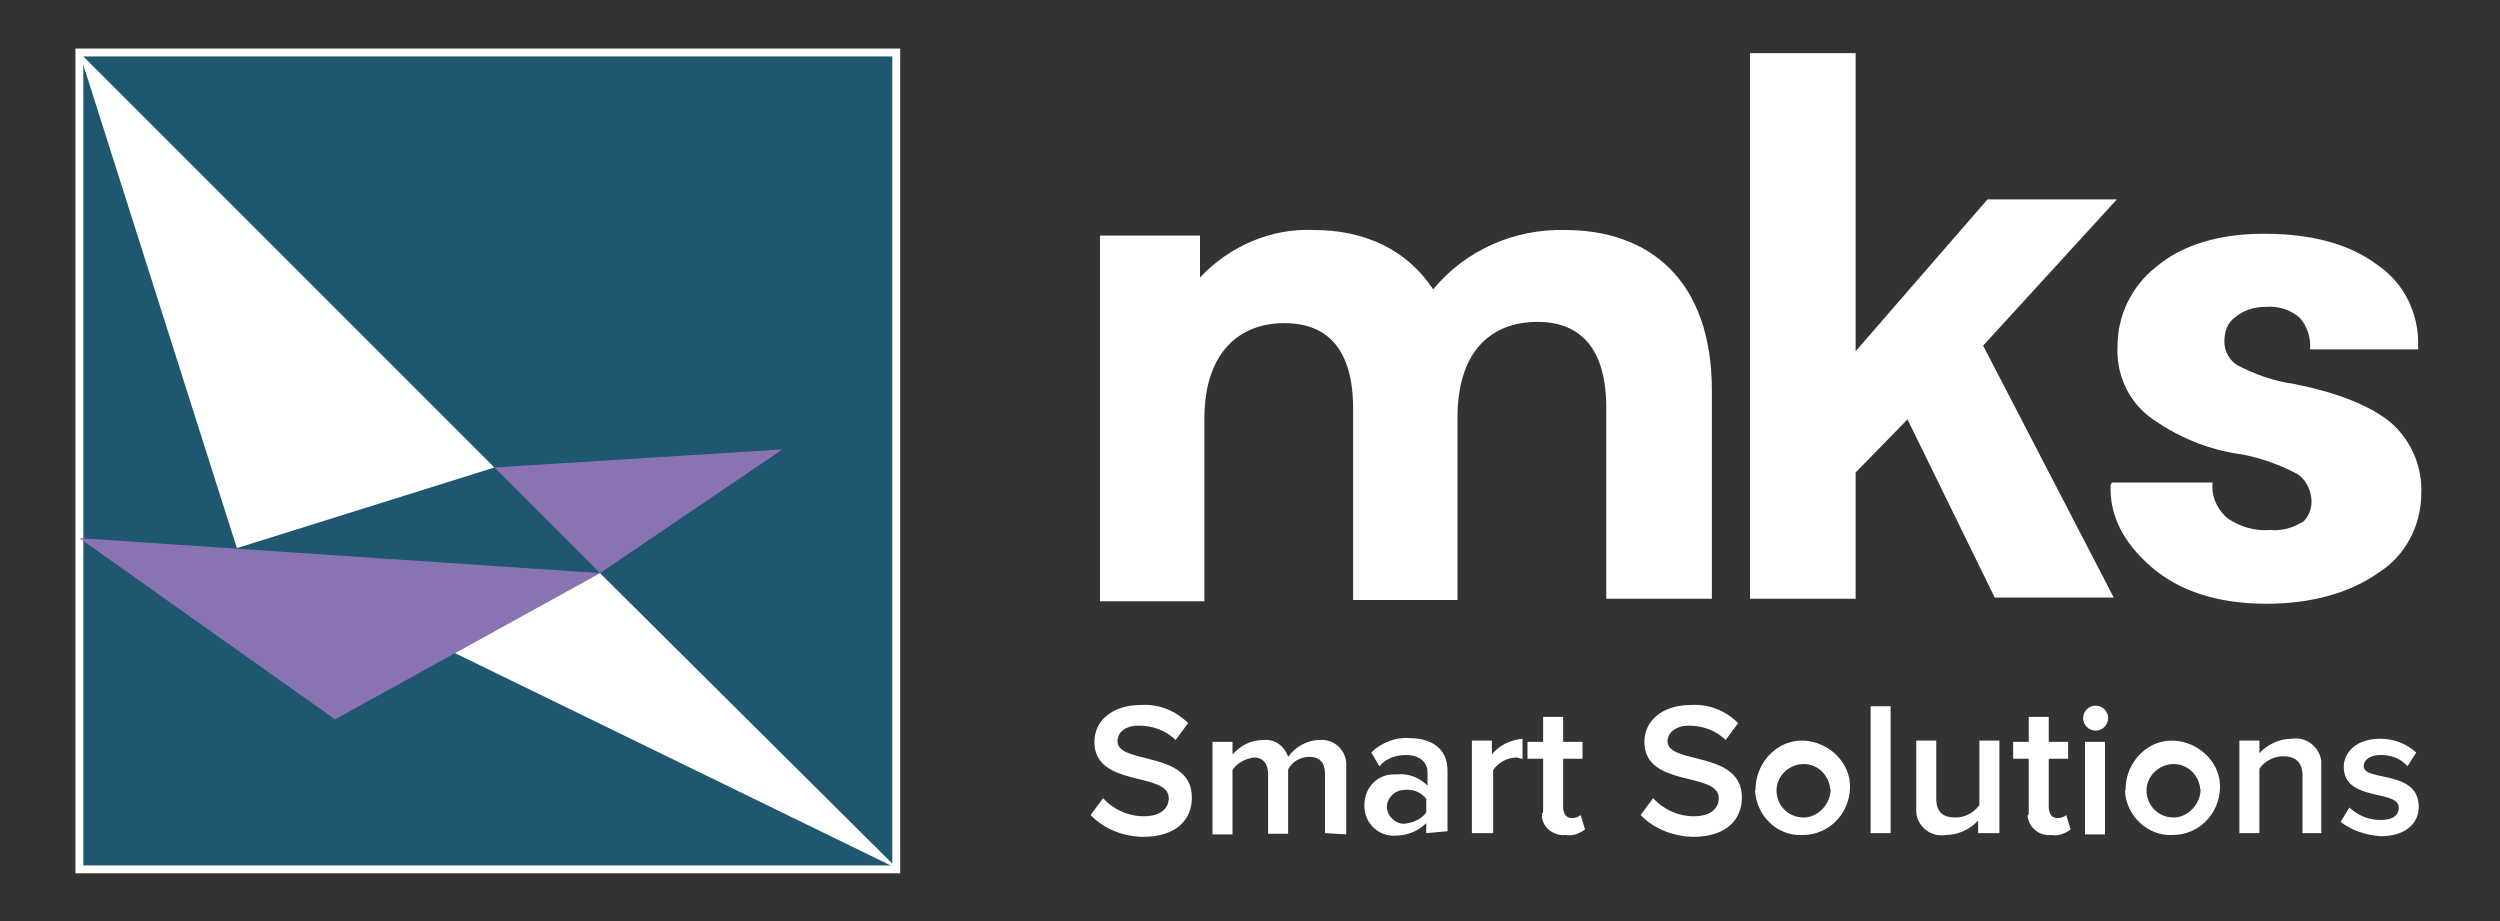
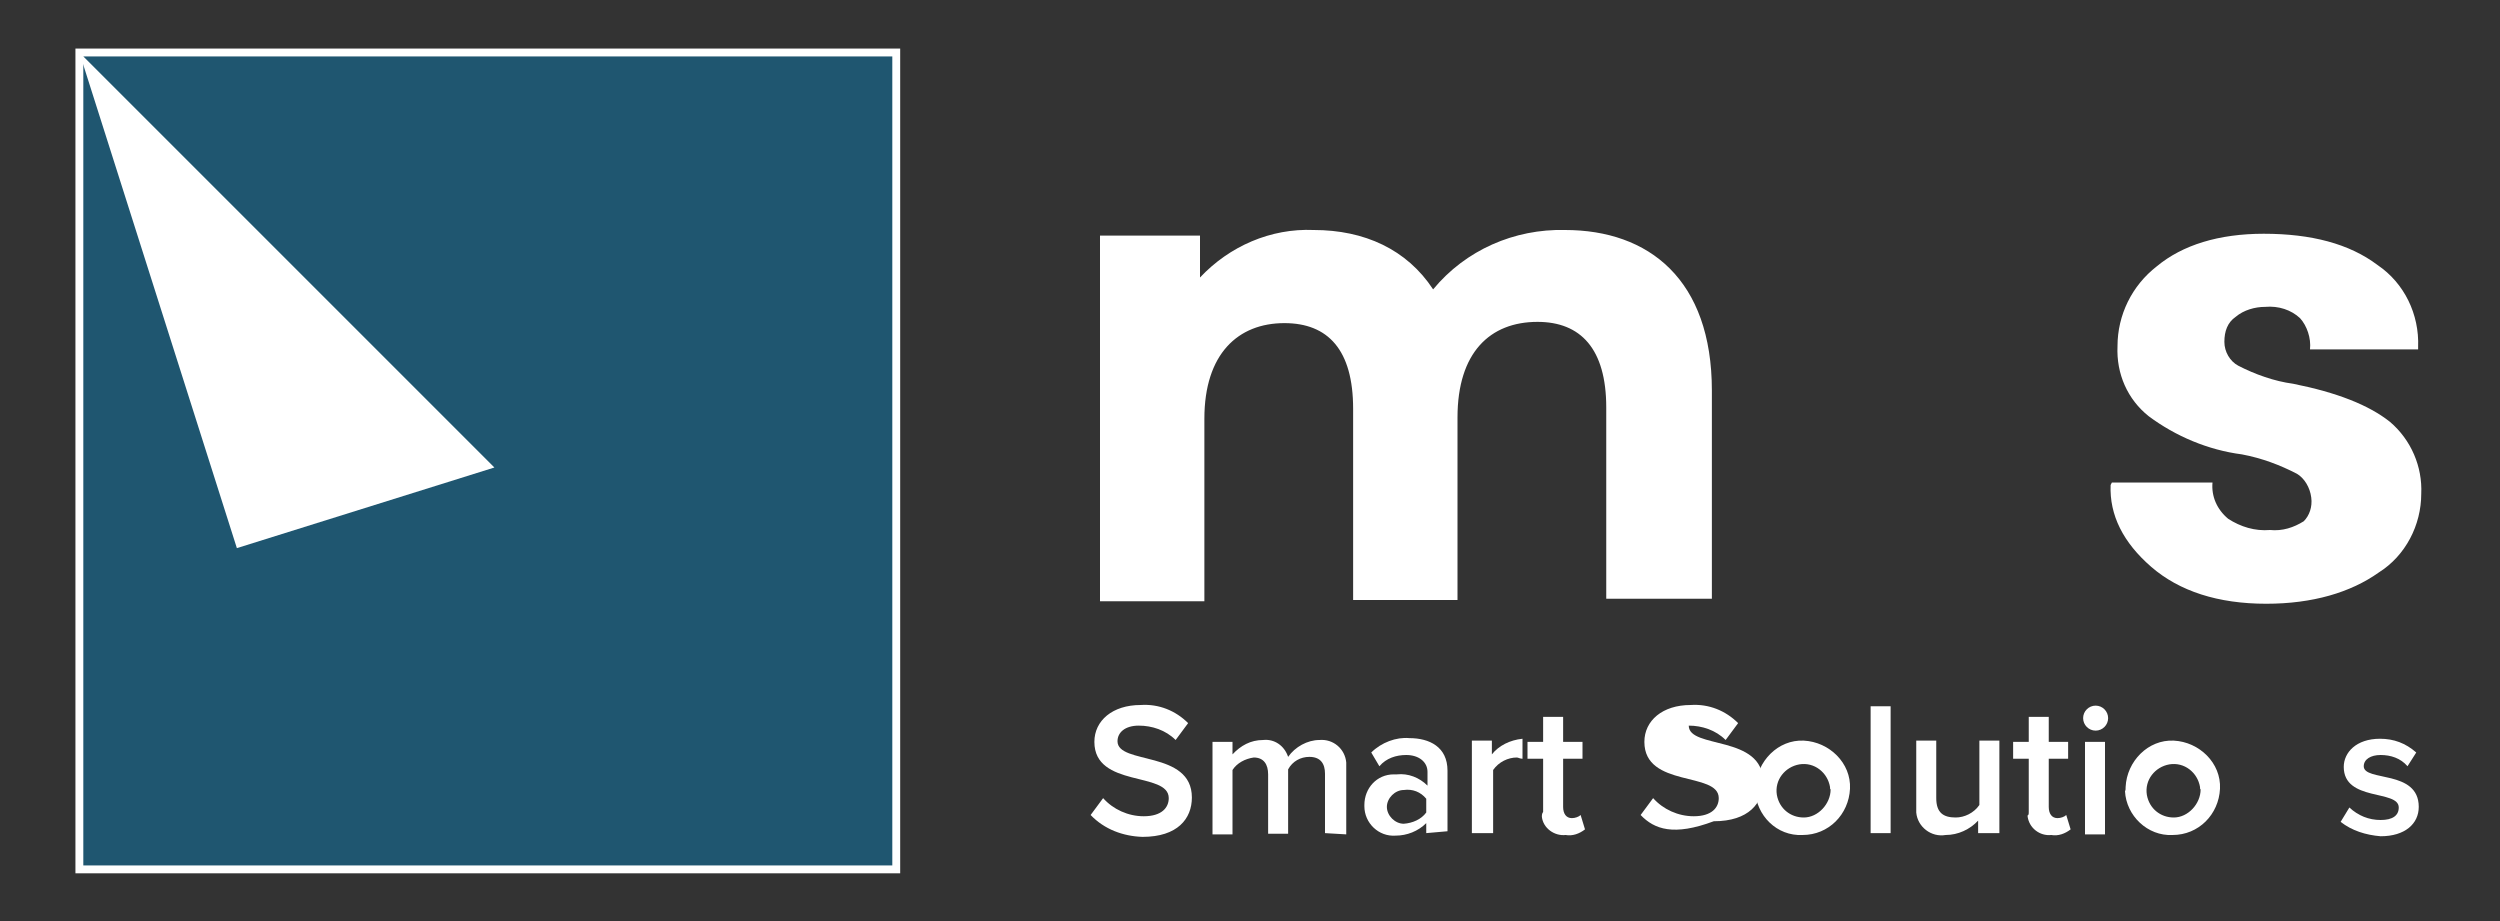
<svg xmlns="http://www.w3.org/2000/svg" version="1.1" id="_1.HOME_MKS_Group" x="0px" y="0px" viewBox="0 0 400 147.4" style="enable-background:new 0 0 400 147.4;" xml:space="preserve">
  <rect x="0" y="0" width="400" height="147.4" fill="#333333" stroke="none" />
  <style type="text/css">
	.st0{fill:#FFFFFF;}
	.st1{fill:#1F5670;stroke:#FFFFFF;stroke-width:1.26;stroke-miterlimit:10;}
	.st2{fill:#8A73B3;}
</style>
  <g>
    <path class="st0" d="M273.9,62.5v33.3H257V65.2c0-9.4-4.1-13.7-11-13.7c-7.6,0-12.8,4.9-12.8,15.3V96h-16.7V65.4   c0-9.4-4-13.7-11-13.7c-7.4,0-12.8,4.9-12.8,15.3v29.2H176V37.7h16v6.7c4.7-5,11.3-7.9,18.2-7.6c8.1,0,14.9,3.1,19.1,9.5   c5.2-6.3,13-9.7,21.1-9.5C263.8,36.8,273.9,44.7,273.9,62.5z" />
    <path class="st0" d="M369.8,79.6c-0.2-1.6-1.1-3.1-2.3-3.8c-2.7-1.4-5.6-2.5-8.8-3.1c-5.4-0.7-10.6-2.9-14.9-6.1   c-3.4-2.7-5.2-6.8-5-11.2c0-5,2.3-9.7,6.3-12.8c4.1-3.4,9.9-5.2,17.1-5.2c7.6,0,13.7,1.6,18.2,5c4.3,2.9,6.7,7.9,6.5,13.1v0.4   h-17.3c0.2-1.8-0.5-3.8-1.6-5c-1.4-1.3-3.4-2-5.6-1.8c-1.6,0-3.4,0.5-4.7,1.6c-1.3,0.9-1.8,2.3-1.8,4c0,1.6,0.9,3.1,2.2,3.8   c2.7,1.4,5.8,2.5,8.8,2.9c7,1.4,12.1,3.4,15.5,6.1c3.4,2.9,5.2,7.2,5,11.5c0,5-2.5,9.9-6.8,12.6c-4.5,3.2-10.6,5-18,5   c-7.7,0-13.9-2-18.4-5.9s-6.7-8.3-6.5-13.1l0.2-0.4H354c-0.2,2.2,0.7,4.3,2.5,5.8c2,1.3,4.3,2,6.7,1.8c2,0.2,3.8-0.4,5.4-1.4   C369.5,82.5,370,81.1,369.8,79.6z" />
-     <path class="st0" d="M319.2,95.7l-14-28.6l-8.3,8.5v20.2H280V8.5h16.9v47.7L318,31.9h20.7l-21.4,23.4l20.9,40.3H319.2z" />
    <rect x="12.7" y="8.4" class="st1" width="130.7" height="130.7" />
-     <polygon class="st2" points="53.6,115.1 96,91.7 12.7,86.1  " />
    <polygon class="st0" points="37.9,87.7 79.1,74.8 12.7,8.4  " />
-     <polygon class="st0" points="72.8,104.5 143.6,139 96,91.7  " />
-     <polygon class="st2" points="96,91.7 125.2,71.9 79.1,74.8  " />
    <path class="st0" d="M174.5,130.4l2-2.7c1.6,1.8,4,2.9,6.5,2.9c2.9,0,4-1.4,4-2.9c0-4.3-11.9-1.6-11.9-9c0-3.4,2.9-5.9,7.4-5.9   c2.9-0.2,5.6,0.9,7.6,2.9l-2,2.7c-1.6-1.6-3.8-2.3-5.9-2.3c-2.2,0-3.4,1.1-3.4,2.5c0,3.8,11.9,1.4,11.9,9c0,3.4-2.3,6.3-7.9,6.3   C179.7,133.8,176.7,132.7,174.5,130.4z" />
    <path class="st0" d="M212,133.3v-9.5c0-1.6-0.7-2.7-2.5-2.7c-1.4,0-2.7,0.7-3.4,2v10.3h-3.2v-9.5c0-1.6-0.7-2.7-2.3-2.7   c-1.4,0.2-2.7,0.9-3.4,2v10.3h-3.2v-14.8h3.2v2c1.3-1.4,2.9-2.3,4.9-2.3c1.8-0.2,3.4,0.9,4,2.7c1.1-1.6,3.1-2.7,5-2.7   c2.2-0.2,4.1,1.4,4.3,3.6c0,0.4,0,0.7,0,0.9v10.6L212,133.3z" />
    <path class="st0" d="M228.2,133.3v-1.6c-1.3,1.3-3.1,2-4.9,2c-2.7,0.2-5-2-5-4.7v-0.2c0-2.7,2-4.9,4.7-4.9c0.2,0,0.4,0,0.5,0   c1.8-0.2,3.6,0.5,4.9,1.8v-2.2c0-1.6-1.4-2.7-3.4-2.7c-1.6,0-3.2,0.5-4.3,1.8l-1.3-2.2c1.6-1.6,4-2.5,6.1-2.3   c3.2,0,6.1,1.4,6.1,5.2v9.7L228.2,133.3z M228.2,130v-2.2c-0.9-1.1-2.2-1.6-3.6-1.4c-1.4,0-2.7,1.3-2.7,2.7c0,1.4,1.3,2.7,2.7,2.7   C226,131.7,227.4,131.1,228.2,130z" />
    <path class="st0" d="M235.5,133.3v-14.8h3.2v2.2c1.1-1.4,2.9-2.3,4.9-2.5v3.2c-0.4,0-0.7-0.2-0.9-0.2c-1.4,0-2.9,0.7-3.8,2v10.1   H235.5z" />
    <path class="st0" d="M246.9,129.9v-8.5h-2.5v-2.7h2.5v-4h3.2v4h3.1v2.7h-3.1v7.7c0,1.1,0.5,1.8,1.4,1.8c0.5,0,1.1-0.2,1.4-0.5   l0.7,2.3c-0.9,0.7-2,1.1-3.1,0.9c-1.8,0.2-3.6-1.1-3.8-2.9C246.7,130.4,246.7,130.2,246.9,129.9z" />
-     <path class="st0" d="M262.5,130.4l2-2.7c1.6,1.8,4,2.9,6.5,2.9c2.9,0,4-1.4,4-2.9c0-4.3-11.9-1.6-11.9-9c0-3.4,2.9-5.9,7.4-5.9   c2.9-0.2,5.6,0.9,7.6,2.9l-2,2.7c-1.6-1.6-3.8-2.3-5.9-2.3c-2,0-3.4,1.1-3.4,2.5c0,3.8,11.9,1.4,11.9,9c0,3.4-2.3,6.3-7.9,6.3   C267.8,133.8,264.7,132.7,262.5,130.4z" />
+     <path class="st0" d="M262.5,130.4l2-2.7c1.6,1.8,4,2.9,6.5,2.9c2.9,0,4-1.4,4-2.9c0-4.3-11.9-1.6-11.9-9c0-3.4,2.9-5.9,7.4-5.9   c2.9-0.2,5.6,0.9,7.6,2.9l-2,2.7c-1.6-1.6-3.8-2.3-5.9-2.3c0,3.8,11.9,1.4,11.9,9c0,3.4-2.3,6.3-7.9,6.3   C267.8,133.8,264.7,132.7,262.5,130.4z" />
    <path class="st0" d="M280.9,125.9c0.2-4.1,3.6-7.6,7.7-7.4c4.1,0.2,7.6,3.6,7.4,7.7c-0.2,4.1-3.4,7.4-7.6,7.4   c-4.1,0.2-7.4-3.1-7.6-7.2C280.9,126.4,280.9,126.3,280.9,125.9z M292.8,125.9c-0.4-2.3-2.5-4-4.9-3.6c-2.3,0.4-4,2.5-3.6,4.9   c0.4,2.2,2.2,3.6,4.3,3.6c2.3,0,4.3-2.2,4.3-4.5C292.8,126.3,292.8,126.1,292.8,125.9z" />
    <path class="st0" d="M299.3,133.3v-20.3h3.2v20.3C302.5,133.3,299.3,133.3,299.3,133.3z" />
    <path class="st0" d="M316.5,133.3v-2c-1.3,1.4-3.2,2.3-5.2,2.3c-2.3,0.4-4.5-1.3-4.7-3.6c0-0.4,0-0.7,0-1.1v-10.4h3.2v9.2   c0,2.3,1.1,3.1,3.1,3.1c1.4,0,2.9-0.7,3.8-2v-10.3h3.2v14.8H316.5z" />
    <path class="st0" d="M324.6,129.9v-8.5h-2.5v-2.7h2.5v-4h3.2v4h3.1v2.7h-3.1v7.7c0,1.1,0.5,1.8,1.4,1.8c0.5,0,1.1-0.2,1.4-0.5   l0.7,2.3c-0.9,0.7-2,1.1-3.1,0.9c-1.8,0.2-3.6-1.1-3.8-3.1C324.6,130.4,324.6,130.2,324.6,129.9z" />
    <path class="st0" d="M333.3,114.9c0-1.1,0.9-2,2-2s2,0.9,2,2s-0.9,2-2,2S333.3,116,333.3,114.9L333.3,114.9z M333.6,133.5v-14.8   h3.2v14.8H333.6z" />
    <path class="st0" d="M340.1,125.9c0.2-4.1,3.6-7.6,7.7-7.4s7.6,3.6,7.4,7.7c-0.2,4.1-3.4,7.4-7.6,7.4c-4,0.2-7.4-3.1-7.6-7   C340.1,126.4,340.1,126.3,340.1,125.9z M352,125.9c-0.4-2.3-2.5-4-4.9-3.6c-2.3,0.4-4,2.5-3.6,4.9c0.4,2.2,2.2,3.6,4.3,3.6   c2.3,0,4.3-2.2,4.3-4.5C352,126.3,352,126.1,352,125.9z" />
-     <path class="st0" d="M368.4,133.3v-9.2c0-2.3-1.3-3.1-3.1-3.1c-1.4,0-2.9,0.7-3.8,2v10.3h-3.2v-14.8h3.2v2c1.3-1.4,3.2-2.3,5.2-2.3   c2.3-0.4,4.5,1.4,4.7,3.6c0,0.4,0,0.7,0,1.1v10.4L368.4,133.3z" />
    <path class="st0" d="M374.5,131.5l1.4-2.3c1.4,1.3,3.1,2,5,2s2.9-0.7,2.9-2c0-2.9-8.8-0.9-8.8-6.5c0-2.3,2-4.5,5.8-4.5   c2.2,0,4.1,0.7,5.8,2.2l-1.4,2.2c-1.1-1.3-2.7-1.8-4.3-1.8s-2.7,0.7-2.7,1.8c0,2.5,8.8,0.5,8.8,6.5c0,2.7-2.2,4.7-6.1,4.7   C378.5,133.6,376.3,132.9,374.5,131.5z" />
  </g>
</svg>